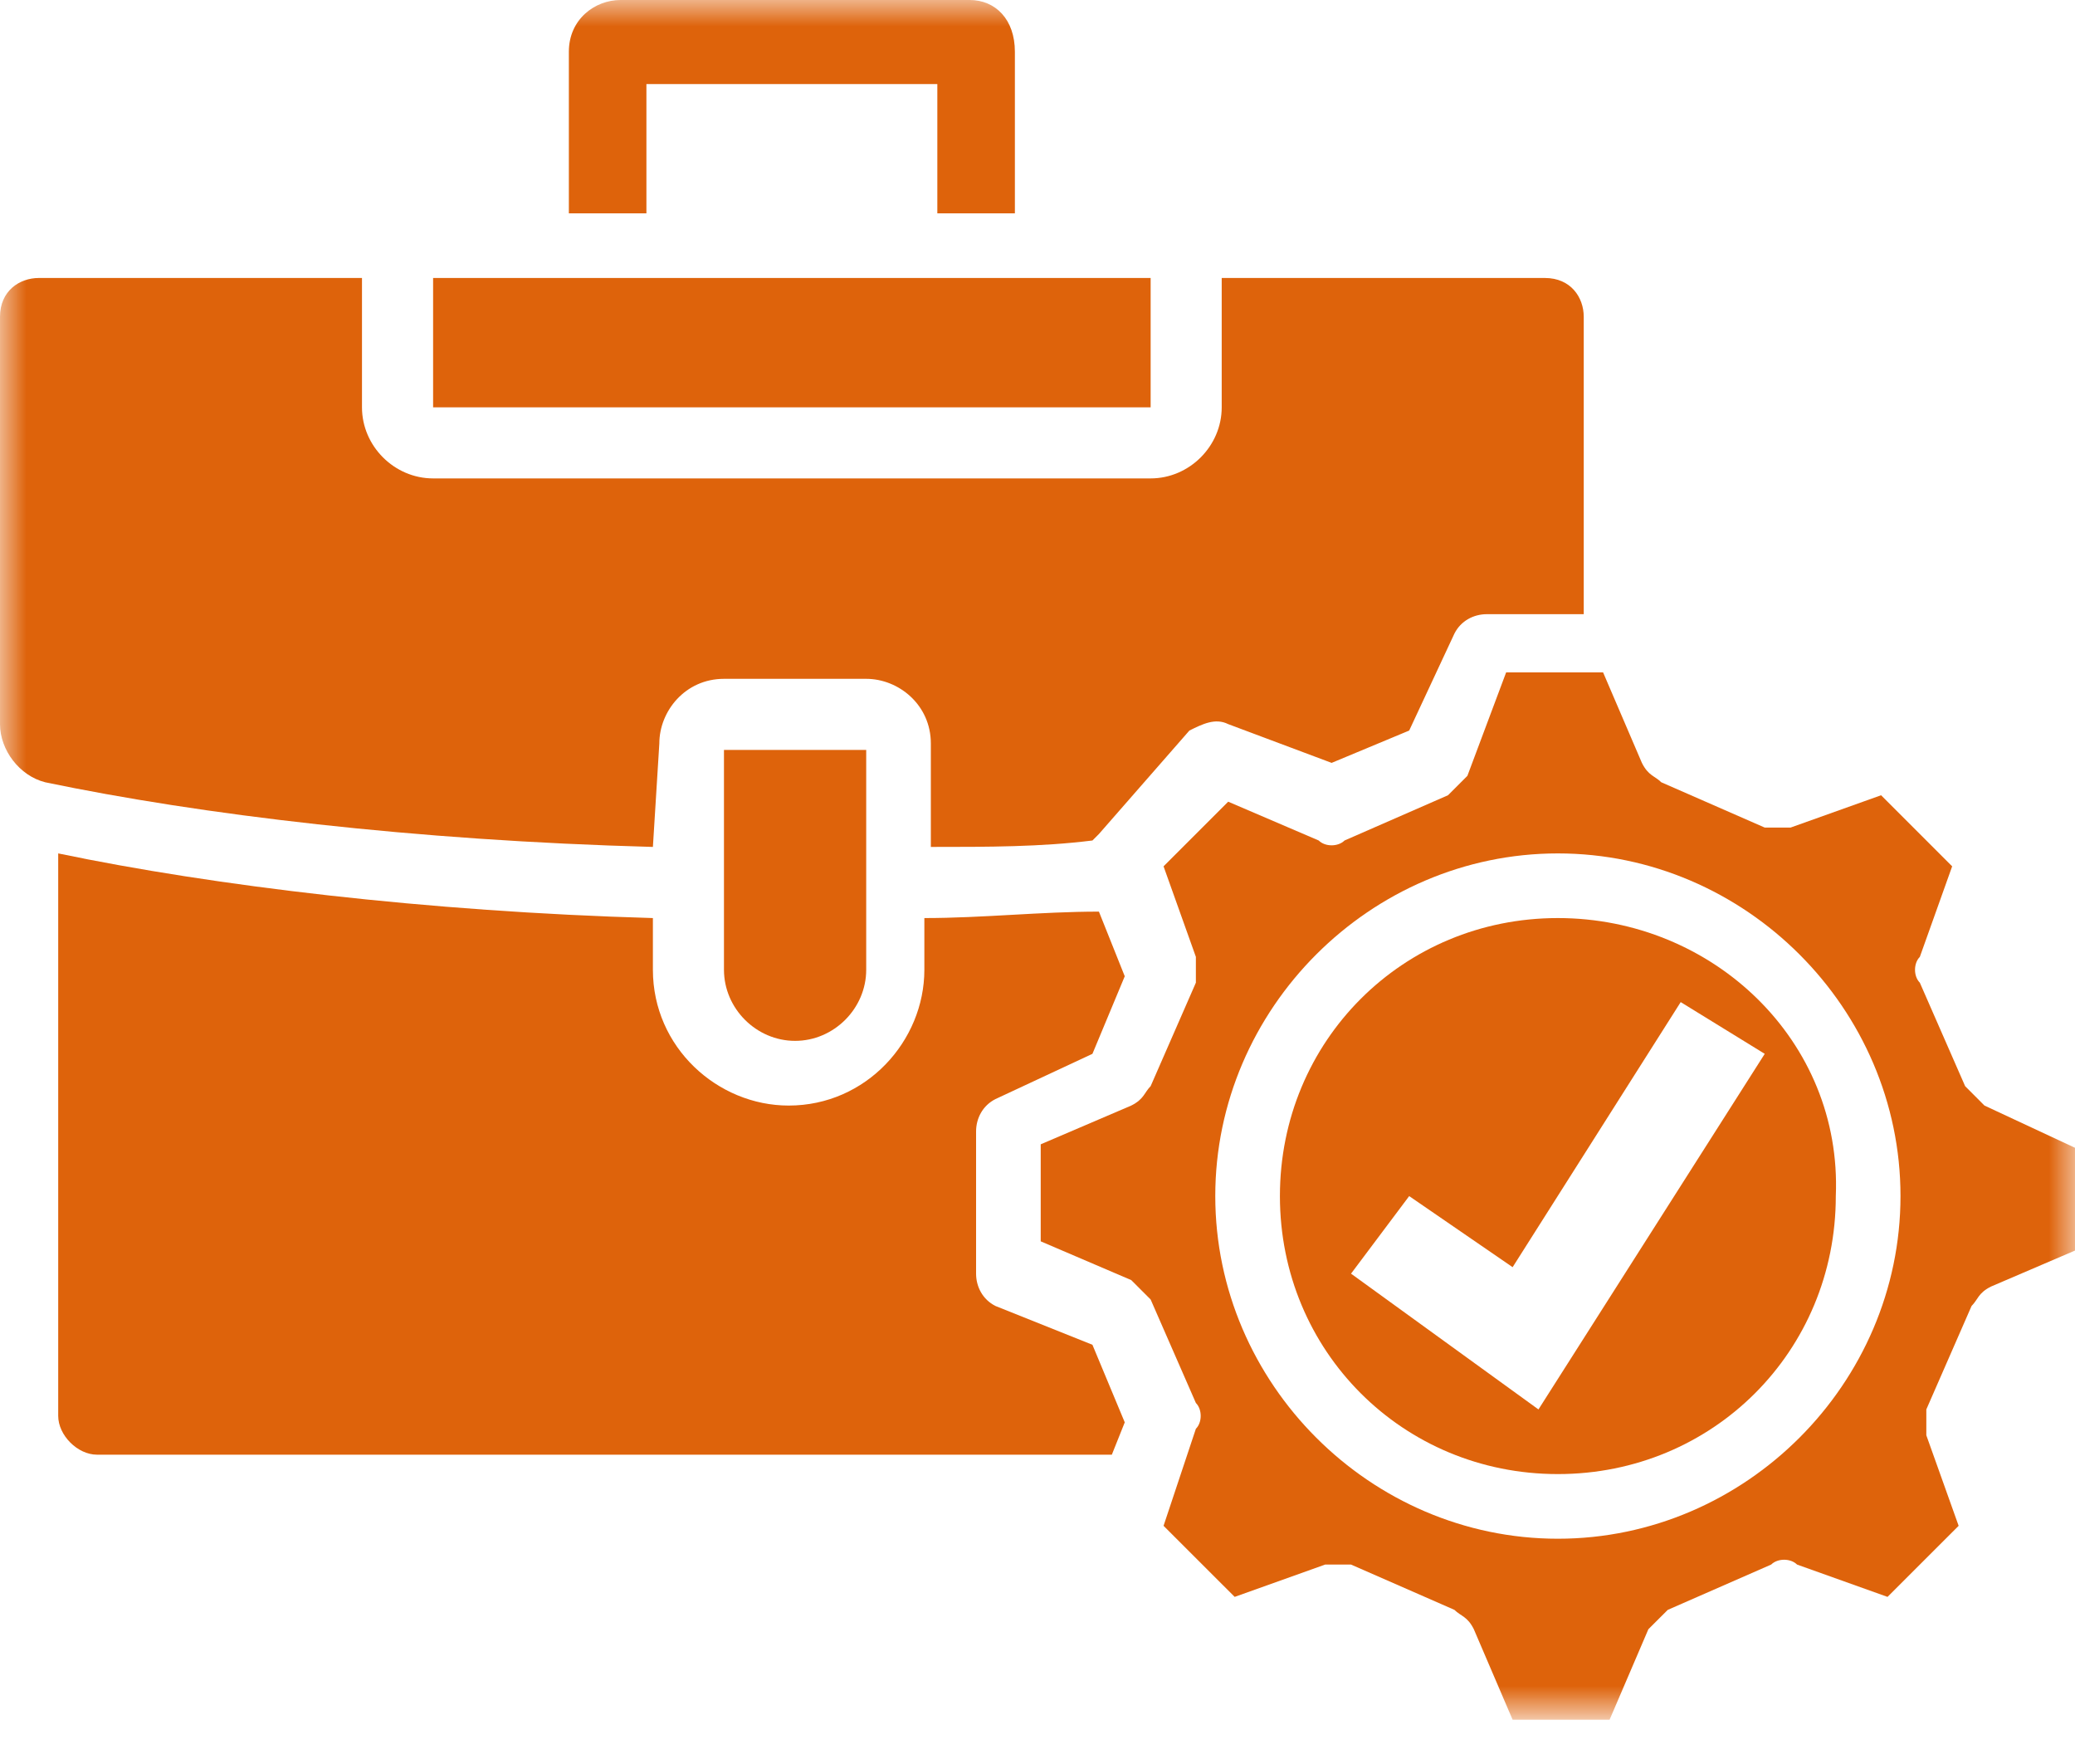
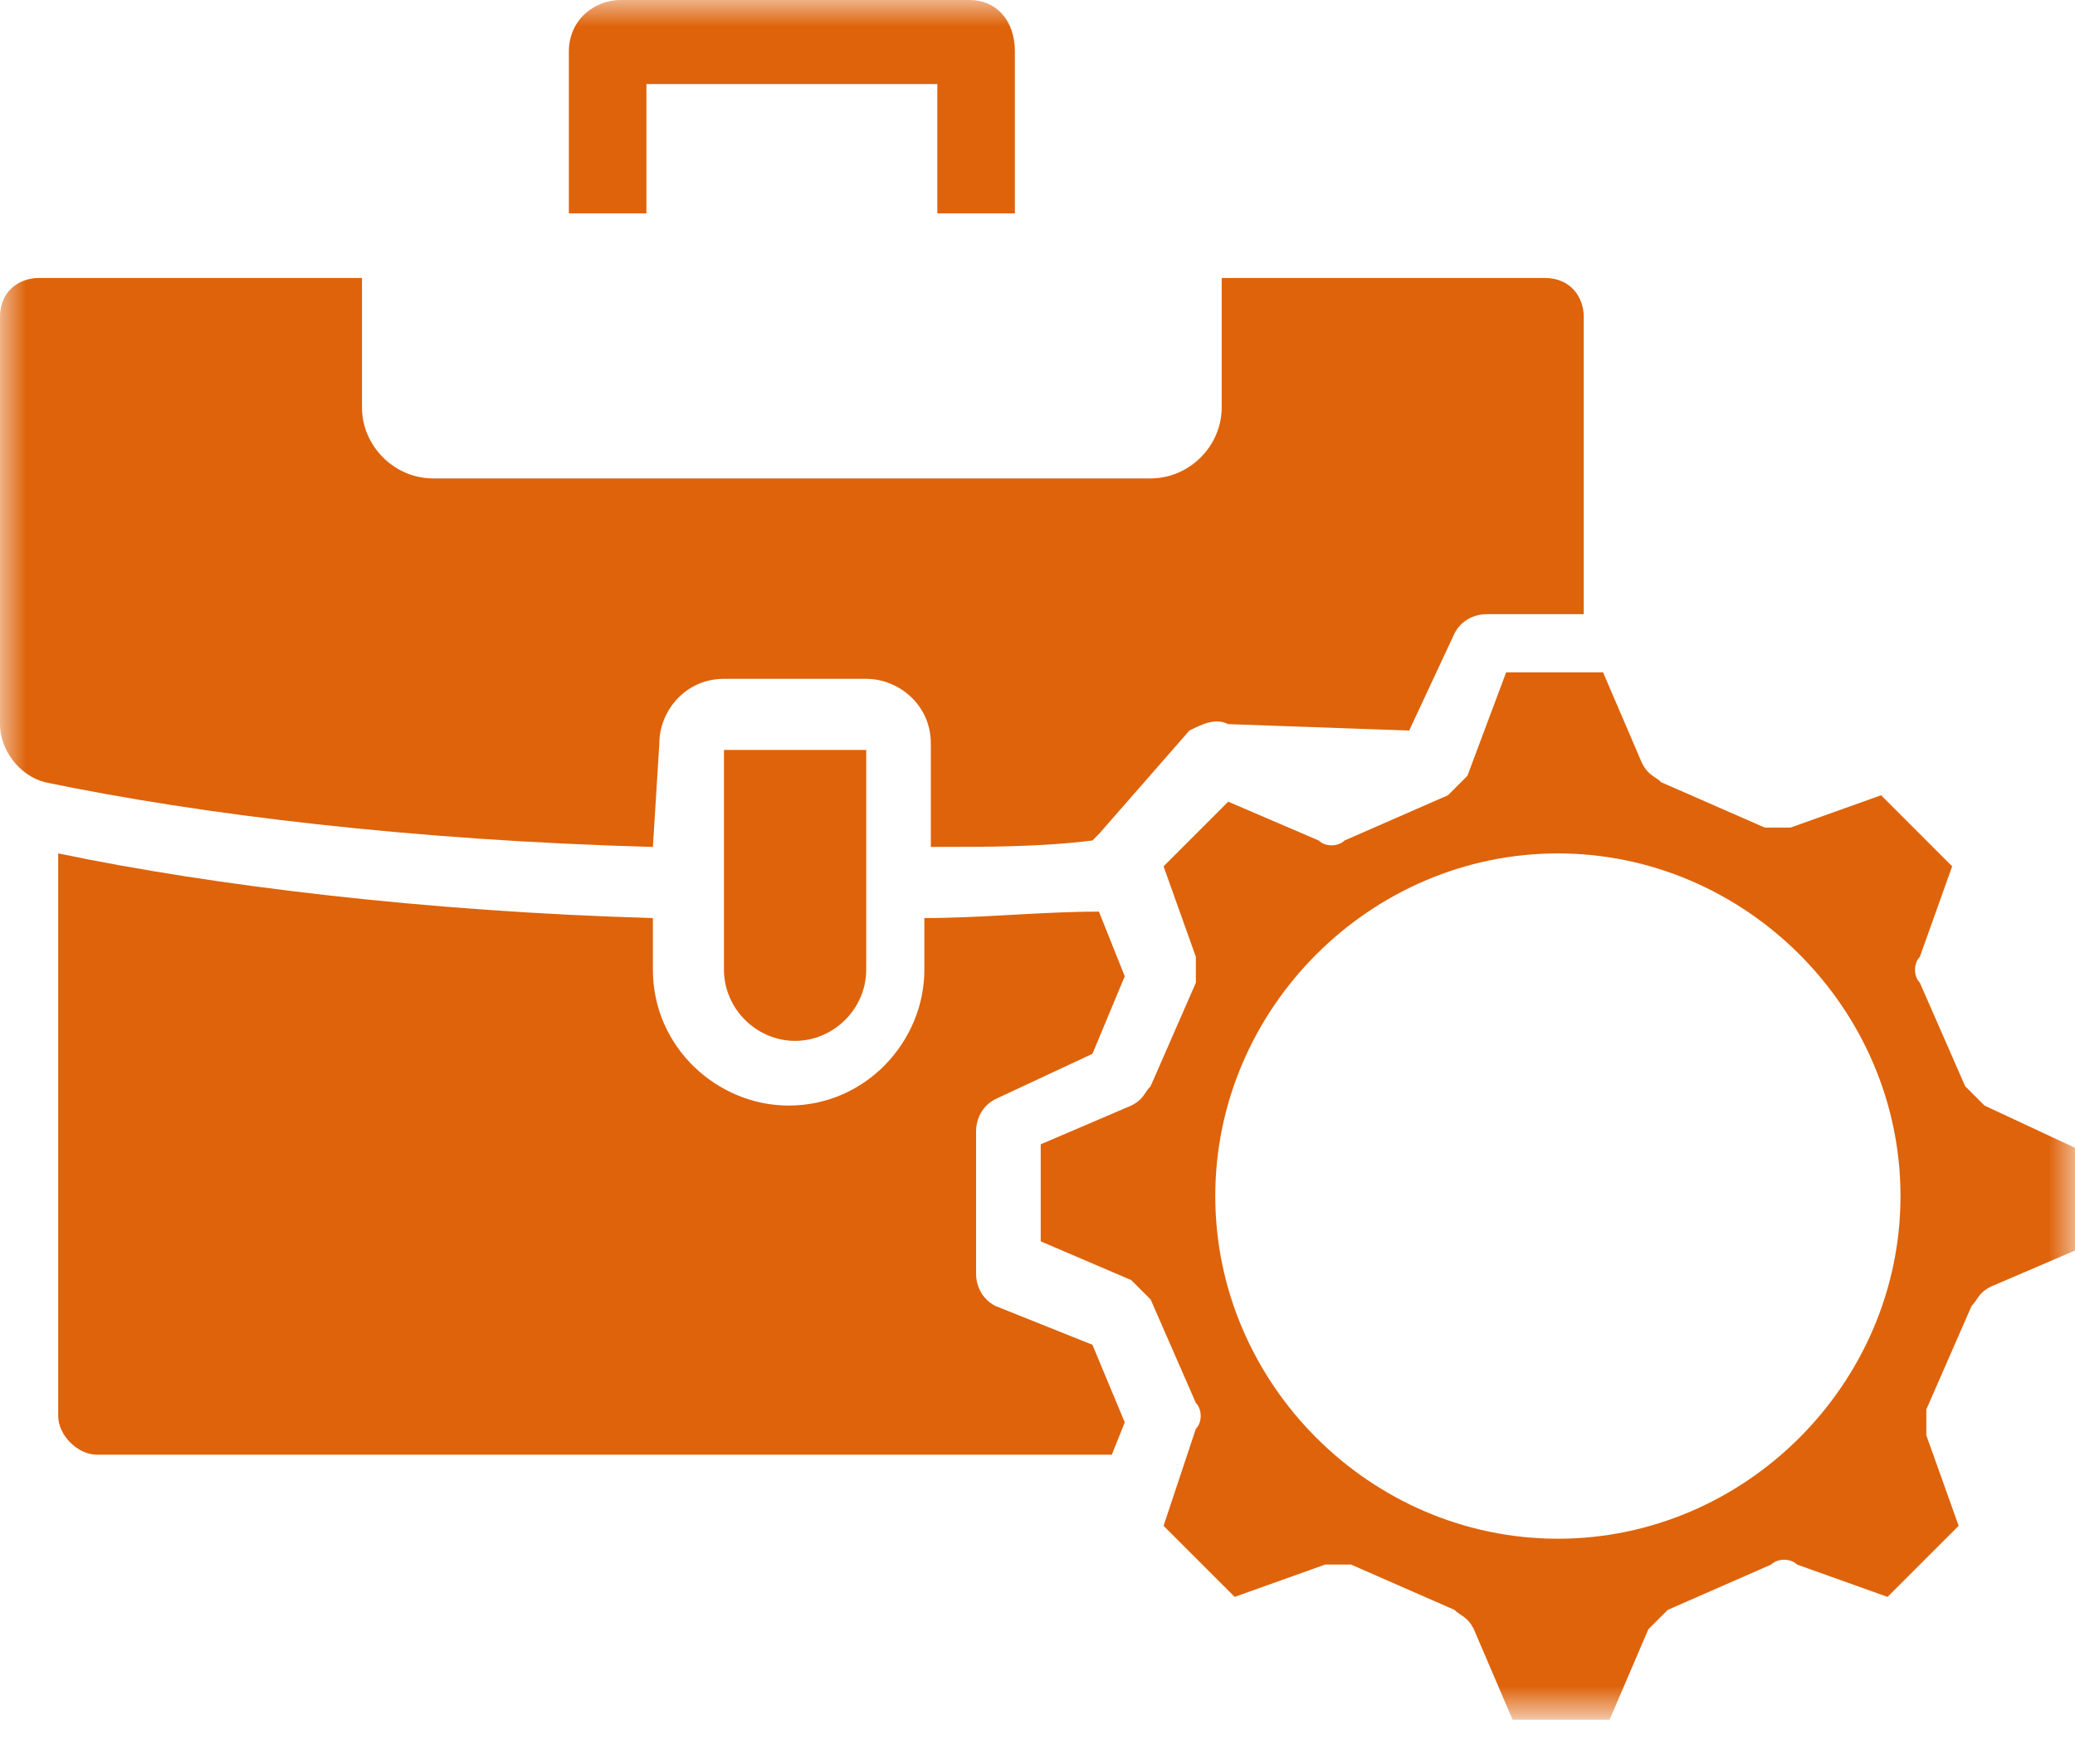
<svg xmlns="http://www.w3.org/2000/svg" width="40" height="34" viewBox="0 0 40 34" fill="none">
  <mask id="mask0_161_2770" style="mask-type:luminance" maskUnits="userSpaceOnUse" x="0" y="0" width="40" height="34">
-     <path d="M40 0H0V33.022H40V0Z" fill="white" />
-   </mask>
+     </mask>
  <g mask="url(#mask0_161_2770)">
    <path d="M8.349 7.851V5.358H22.181V7.851H8.349Z" fill="#DE630B" />
  </g>
  <mask id="mask1_161_2770" style="mask-type:luminance" maskUnits="userSpaceOnUse" x="0" y="0" width="40" height="34">
    <path d="M40 0H0V33.022H40V0Z" fill="white" />
  </mask>
  <g mask="url(#mask1_161_2770)">
-     <path d="M12.586 16.324C7.975 16.2 3.863 15.701 0.872 15.078C0.374 14.953 0 14.455 0 13.957V6.106C0 5.608 0.374 5.358 0.748 5.358H6.978V7.851C6.978 8.598 7.601 9.221 8.349 9.221H22.181C22.928 9.221 23.551 8.598 23.551 7.851V5.358H29.782C30.28 5.358 30.53 5.732 30.53 6.106V11.838H28.66C28.411 11.838 28.162 11.963 28.037 12.212L27.165 14.081L25.67 14.704L23.676 13.957C23.427 13.832 23.178 13.957 22.928 14.081L21.184 16.075L21.059 16.2C20.062 16.324 19.065 16.324 17.944 16.324V14.33C17.944 13.583 17.321 13.084 16.698 13.084H13.956C13.209 13.084 12.71 13.707 12.71 14.33L12.586 16.324Z" fill="#DE630B" />
+     <path d="M12.586 16.324C7.975 16.2 3.863 15.701 0.872 15.078C0.374 14.953 0 14.455 0 13.957V6.106C0 5.608 0.374 5.358 0.748 5.358H6.978V7.851C6.978 8.598 7.601 9.221 8.349 9.221H22.181C22.928 9.221 23.551 8.598 23.551 7.851V5.358H29.782C30.28 5.358 30.53 5.732 30.53 6.106V11.838H28.66C28.411 11.838 28.162 11.963 28.037 12.212L27.165 14.081L23.676 13.957C23.427 13.832 23.178 13.957 22.928 14.081L21.184 16.075L21.059 16.2C20.062 16.324 19.065 16.324 17.944 16.324V14.33C17.944 13.583 17.321 13.084 16.698 13.084H13.956C13.209 13.084 12.71 13.707 12.71 14.33L12.586 16.324Z" fill="#DE630B" />
  </g>
  <mask id="mask2_161_2770" style="mask-type:luminance" maskUnits="userSpaceOnUse" x="0" y="0" width="40" height="34">
    <path d="M40 0H0V33.022H40V0Z" fill="white" />
  </mask>
  <g mask="url(#mask2_161_2770)">
    <path d="M21.059 25.92L21.682 27.415L21.433 28.038H1.869C1.495 28.038 1.122 27.664 1.122 27.29V16.449C4.112 17.072 8.224 17.571 12.586 17.695V18.692C12.586 20.188 13.832 21.309 15.203 21.309C16.698 21.309 17.819 20.063 17.819 18.692V17.695C18.941 17.695 20.062 17.571 21.184 17.571L21.682 18.817L21.059 20.312L19.19 21.184C18.941 21.309 18.816 21.558 18.816 21.808V24.549C18.816 24.798 18.941 25.047 19.19 25.172L21.059 25.92Z" fill="#DE630B" />
  </g>
  <mask id="mask3_161_2770" style="mask-type:luminance" maskUnits="userSpaceOnUse" x="0" y="0" width="40" height="34">
    <path d="M40 0H0V33.022H40V0Z" fill="white" />
  </mask>
  <g mask="url(#mask3_161_2770)">
    <path d="M13.956 18.691V14.454H16.698V18.691C16.698 19.439 16.075 20.062 15.327 20.062C14.579 20.062 13.956 19.439 13.956 18.691Z" fill="#DE630B" />
  </g>
  <mask id="mask4_161_2770" style="mask-type:luminance" maskUnits="userSpaceOnUse" x="0" y="0" width="40" height="34">
    <path d="M40 0H0V33.022H40V0Z" fill="white" />
  </mask>
  <g mask="url(#mask4_161_2770)">
    <path d="M30.031 29.658C26.417 29.658 23.427 26.667 23.427 23.053C23.427 19.44 26.417 16.449 30.031 16.449C33.645 16.449 36.636 19.44 36.636 23.053C36.636 26.667 33.645 29.658 30.031 29.658ZM38.255 21.309C38.131 21.184 38.006 21.06 37.882 20.935L37.009 18.941C36.885 18.817 36.885 18.567 37.009 18.443L37.632 16.698L36.262 15.328L34.517 15.951C34.392 15.951 34.143 15.951 34.019 15.951L32.025 15.078C31.9 14.954 31.776 14.954 31.651 14.704L30.903 12.96H29.034L28.287 14.954C28.162 15.078 28.037 15.203 27.913 15.328L25.919 16.2C25.794 16.324 25.545 16.324 25.421 16.2L23.676 15.452L22.43 16.698L23.053 18.443C23.053 18.567 23.053 18.817 23.053 18.941L22.181 20.935C22.056 21.06 22.056 21.184 21.807 21.309L20.062 22.056V23.926L21.807 24.673C21.931 24.798 22.056 24.923 22.181 25.047L23.053 27.041C23.177 27.166 23.177 27.415 23.053 27.539L22.43 29.409L23.801 30.779L25.545 30.156C25.67 30.156 25.919 30.156 26.044 30.156L28.037 31.029C28.162 31.153 28.287 31.153 28.411 31.402L29.159 33.147H31.028L31.776 31.402C31.9 31.278 32.025 31.153 32.15 31.029L34.143 30.156C34.268 30.032 34.517 30.032 34.642 30.156L36.386 30.779L37.757 29.409L37.134 27.664C37.134 27.539 37.134 27.29 37.134 27.166L38.006 25.172C38.131 25.047 38.131 24.923 38.38 24.798L40.125 24.05V22.181L38.255 21.309Z" fill="#DE630B" />
  </g>
  <mask id="mask5_161_2770" style="mask-type:luminance" maskUnits="userSpaceOnUse" x="0" y="0" width="40" height="34">
    <path d="M40 0H0V33.022H40V0Z" fill="white" />
  </mask>
  <g mask="url(#mask5_161_2770)">
    <path d="M19.564 0.997V4.112H18.069V1.62H12.461V4.112H10.966V0.997C10.966 0.374 11.464 0 11.963 0H18.692C19.19 0 19.564 0.374 19.564 0.997Z" fill="#DE630B" />
  </g>
  <mask id="mask6_161_2770" style="mask-type:luminance" maskUnits="userSpaceOnUse" x="0" y="0" width="40" height="34">
    <path d="M40 0H0V33.022H40V0Z" fill="white" />
  </mask>
  <g mask="url(#mask6_161_2770)">
-     <path d="M29.657 27.166L26.044 24.549L27.165 23.054L29.159 24.424L32.399 19.315L34.019 20.312L29.657 27.166ZM30.031 17.695C27.041 17.695 24.673 20.063 24.673 23.054C24.673 26.044 27.041 28.412 30.031 28.412C33.022 28.412 35.389 26.044 35.389 23.054C35.514 20.063 33.022 17.695 30.031 17.695Z" fill="#DE630B" />
-   </g>
+     </g>
</svg>